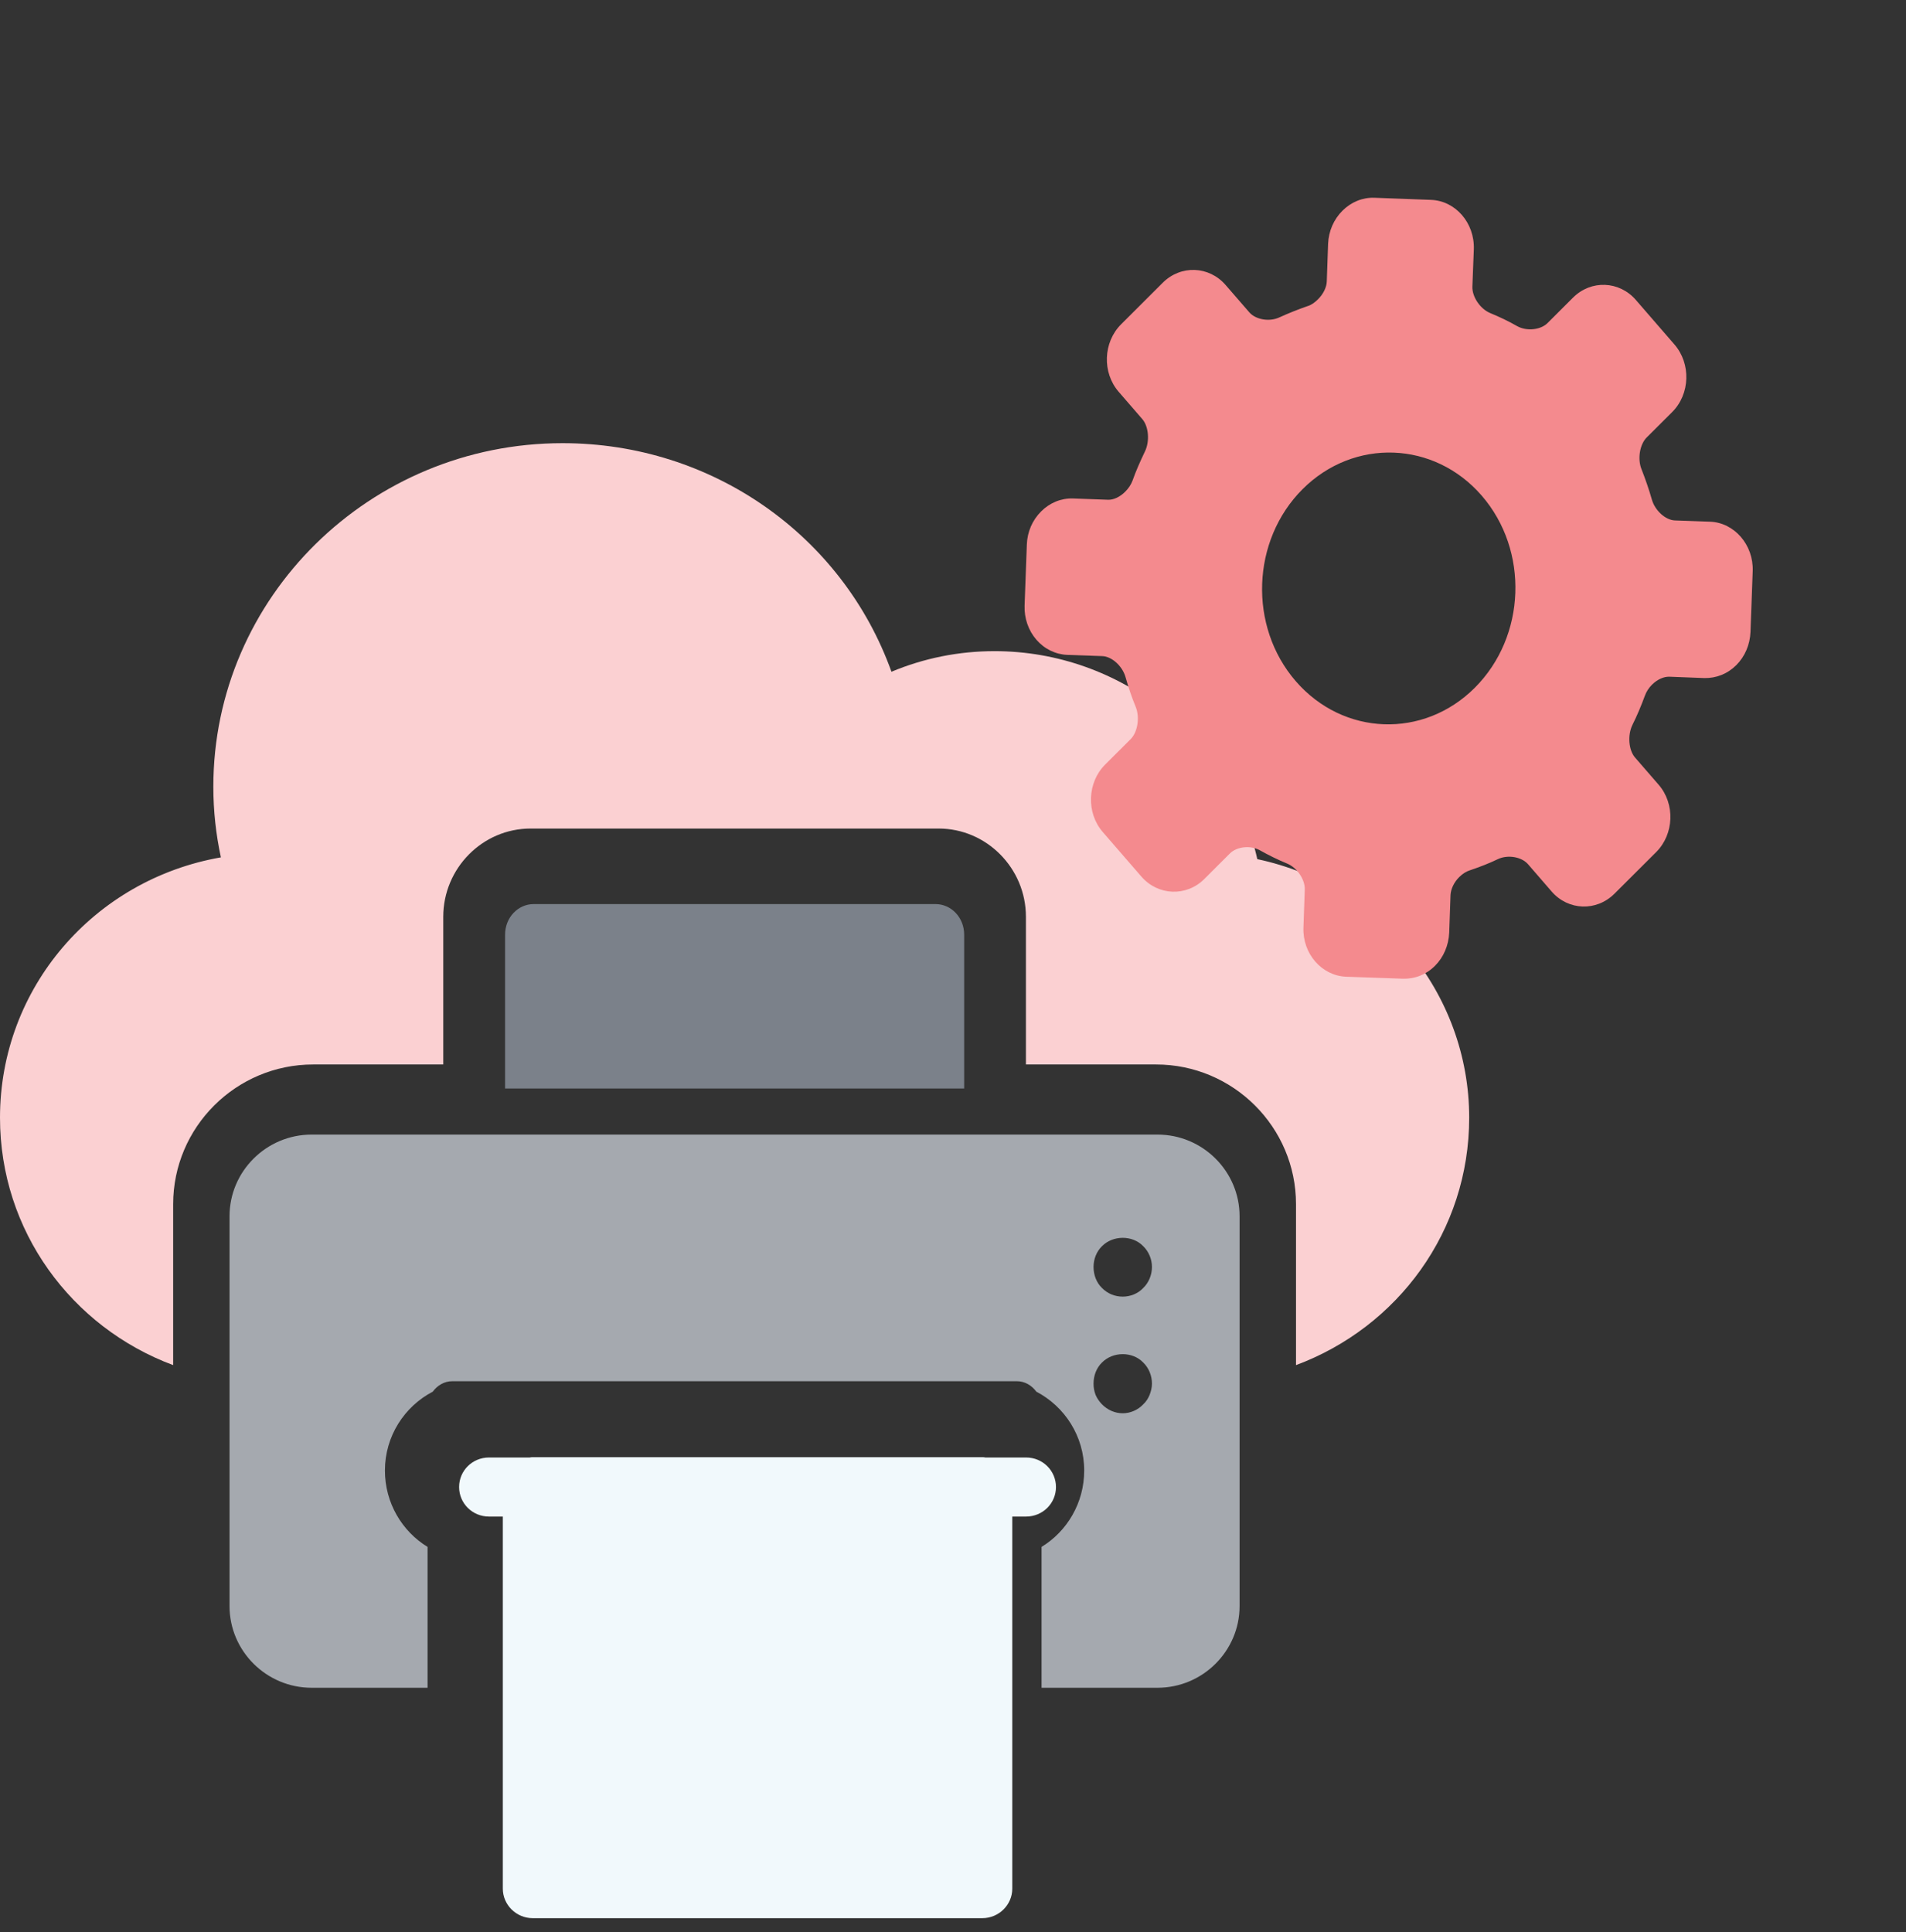
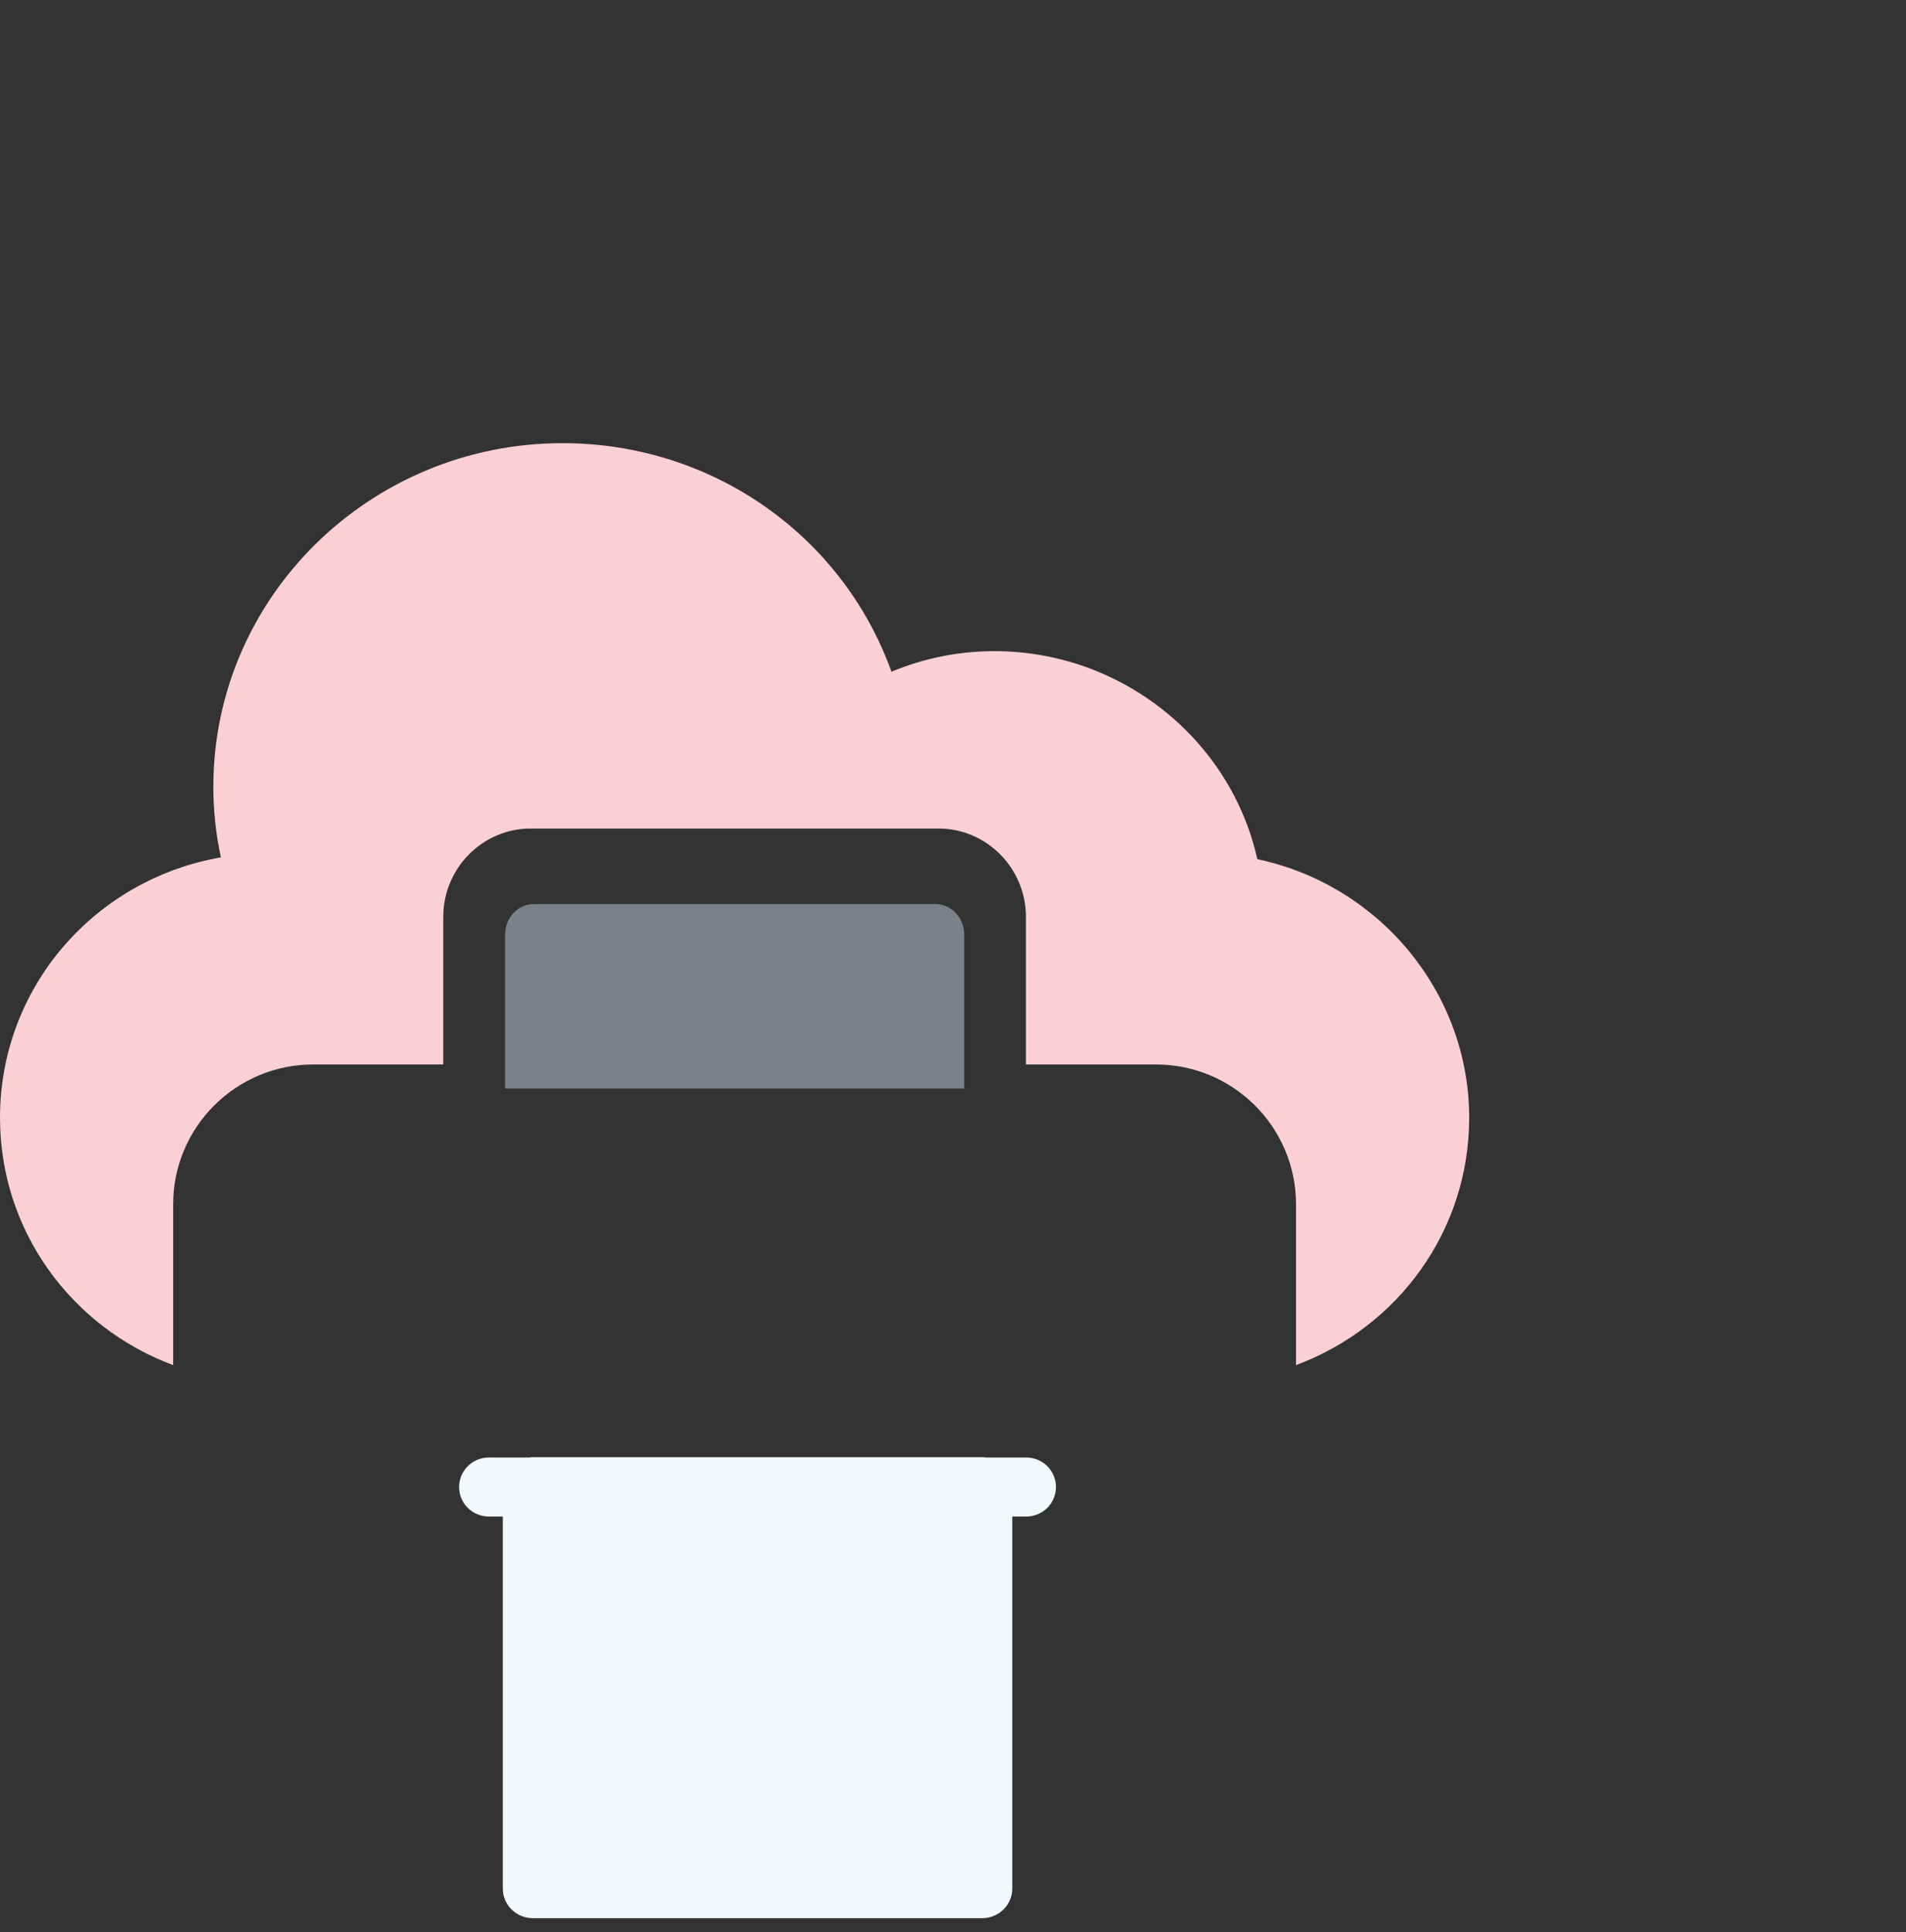
<svg xmlns="http://www.w3.org/2000/svg" width="73" height="74" viewBox="0 0 73 74" fill="none">
  <rect x="0" y="0" width="73" height="74" fill="#333333" stroke="none" />
  <path d="M35.83 34.625H20.441C19.838 34.625 19.344 35.141 19.344 35.798V41.687H36.928V35.798C36.928 35.141 36.434 34.625 35.83 34.625Z" fill="#7B818A" />
  <path d="M48.155 32.904C47.129 28.307 42.938 24.938 38.089 24.938C36.718 24.938 35.38 25.209 34.143 25.727C32.27 20.51 27.276 16.973 21.547 16.973C14.168 16.973 8.171 22.876 8.171 30.132C8.171 31.056 8.271 31.957 8.46 32.836C3.612 33.681 0 37.827 0 42.807C0 47.133 2.731 50.829 6.632 52.282L6.632 46.119C6.632 43.167 9.04 40.768 11.994 40.768H16.977V35.112C16.977 33.253 18.482 31.732 20.321 31.732L35.949 31.732C37.788 31.732 39.293 33.253 39.293 35.112V40.768H44.276C47.23 40.768 49.637 43.167 49.637 46.119V52.282C53.539 50.829 56.27 47.144 56.27 42.807C56.27 38.019 52.836 33.895 48.155 32.904Z" fill="#FBD0D2" />
-   <path d="M44.333 43.453H11.935C10.201 43.453 8.791 44.862 8.791 46.579L8.791 61.513C8.791 63.229 10.201 64.639 11.935 64.639H16.376L16.376 59.244C15.398 58.648 14.743 57.559 14.743 56.319C14.743 54.999 15.493 53.864 16.576 53.298C16.75 53.061 17.014 52.898 17.327 52.898H19.731L36.535 52.898L38.941 52.898C39.254 52.898 39.518 53.061 39.691 53.298C40.774 53.864 41.525 54.999 41.525 56.319C41.525 57.559 40.869 58.648 39.892 59.244V64.639H44.333C46.067 64.639 47.476 63.229 47.476 61.513V46.579C47.476 44.862 46.067 43.453 44.333 43.453ZM44.031 53.421C43.975 53.557 43.897 53.682 43.785 53.785C43.583 54 43.292 54.126 43.002 54.126C42.7 54.126 42.42 54 42.207 53.785C42.107 53.682 42.017 53.557 41.961 53.421C41.905 53.273 41.883 53.137 41.883 52.989C41.883 52.682 41.995 52.386 42.207 52.182C42.621 51.761 43.371 51.75 43.785 52.182C43.997 52.386 44.12 52.682 44.12 52.989C44.12 53.137 44.087 53.273 44.031 53.421ZM43.785 49.329C43.583 49.545 43.292 49.659 43.002 49.659C42.7 49.659 42.42 49.545 42.207 49.329C41.995 49.125 41.883 48.829 41.883 48.522C41.883 48.227 41.995 47.931 42.207 47.727C42.621 47.306 43.371 47.295 43.785 47.727C43.997 47.931 44.12 48.227 44.12 48.522C44.12 48.829 43.997 49.125 43.785 49.329Z" fill="#A5A9AF" />
  <path d="M39.297 55.82H37.738C37.704 55.809 37.658 55.809 37.623 55.809H20.404C20.37 55.809 20.324 55.809 20.29 55.82H18.73C18.088 55.82 17.584 56.329 17.584 56.951C17.584 57.573 18.088 58.082 18.73 58.082H19.258L19.258 72.332C19.258 72.954 19.774 73.463 20.404 73.463H37.623C38.254 73.463 38.77 72.954 38.77 72.332V58.082H39.297C39.939 58.082 40.444 57.573 40.444 56.951C40.444 56.329 39.939 55.82 39.297 55.82Z" fill="#F1F9FC" />
-   <path fill-rule="evenodd" clip-rule="evenodd" d="M56.75 18.982C58.572 21.085 58.449 24.381 56.483 26.342C54.522 28.3 51.451 28.192 49.628 26.089C47.809 23.99 47.928 20.691 49.89 18.733C51.855 16.772 54.931 16.883 56.75 18.982ZM60.247 11.398L59.271 12.373C59.006 12.637 58.475 12.693 58.112 12.493C57.776 12.301 57.426 12.134 57.072 11.989C56.69 11.828 56.38 11.367 56.392 10.98L56.448 9.542C56.48 8.537 55.748 7.692 54.813 7.655L52.635 7.574C52.182 7.559 51.749 7.738 51.418 8.068C51.082 8.403 50.887 8.851 50.866 9.34L50.816 10.776C50.808 11.008 50.682 11.26 50.482 11.46C50.358 11.584 50.221 11.685 50.073 11.726C49.71 11.852 49.347 11.998 48.994 12.158C48.617 12.333 48.092 12.243 47.847 11.96L46.943 10.917C46.306 10.181 45.223 10.141 44.534 10.828L42.939 12.42C42.249 13.108 42.208 14.27 42.846 15.006L43.75 16.05C43.994 16.332 44.042 16.899 43.851 17.291C43.676 17.658 43.509 18.029 43.374 18.412C43.318 18.562 43.22 18.707 43.096 18.831C42.896 19.031 42.65 19.15 42.435 19.14L41.096 19.091C40.641 19.076 40.209 19.255 39.877 19.585C39.539 19.922 39.346 20.368 39.328 20.855L39.242 23.194C39.225 23.676 39.386 24.144 39.692 24.498C40.004 24.858 40.426 25.062 40.877 25.081L42.215 25.128C42.58 25.139 42.985 25.505 43.106 25.927C43.215 26.316 43.345 26.703 43.499 27.076C43.661 27.477 43.57 28.042 43.307 28.304L42.328 29.281C41.64 29.968 41.599 31.131 42.236 31.865L43.714 33.571C44.35 34.305 45.437 34.351 46.126 33.664L47.105 32.687C47.367 32.424 47.893 32.362 48.258 32.567C48.589 32.755 48.943 32.926 49.299 33.074C49.682 33.233 49.991 33.692 49.973 34.081L49.922 35.519C49.882 36.52 50.618 37.37 51.558 37.407L53.737 37.483C54.188 37.496 54.622 37.328 54.96 36.99C55.291 36.66 55.483 36.205 55.505 35.719L55.555 34.281C55.566 34.051 55.687 33.791 55.887 33.592C56.012 33.467 56.154 33.375 56.301 33.33C56.666 33.207 57.029 33.068 57.377 32.9C57.755 32.725 58.278 32.816 58.523 33.098L59.428 34.143C60.064 34.877 61.145 34.915 61.835 34.227L63.431 32.635C64.12 31.947 64.162 30.787 63.526 30.054L62.62 29.009C62.376 28.727 62.331 28.159 62.52 27.767C62.701 27.408 62.858 27.026 62.999 26.646C63.052 26.497 63.148 26.345 63.271 26.223C63.473 26.021 63.722 25.911 63.937 25.917L65.275 25.969C65.729 25.979 66.164 25.809 66.5 25.474C66.833 25.141 67.024 24.687 67.044 24.203L67.129 21.868C67.164 20.866 66.423 20.012 65.492 19.98L64.15 19.932C63.791 19.92 63.387 19.556 63.267 19.134C63.156 18.745 63.02 18.353 62.874 17.98C62.707 17.577 62.804 17.019 63.068 16.755L64.045 15.781C64.735 15.092 64.769 13.928 64.132 13.194L62.654 11.488C62.018 10.754 60.937 10.71 60.247 11.398Z" fill="#F48A8E" />
</svg>